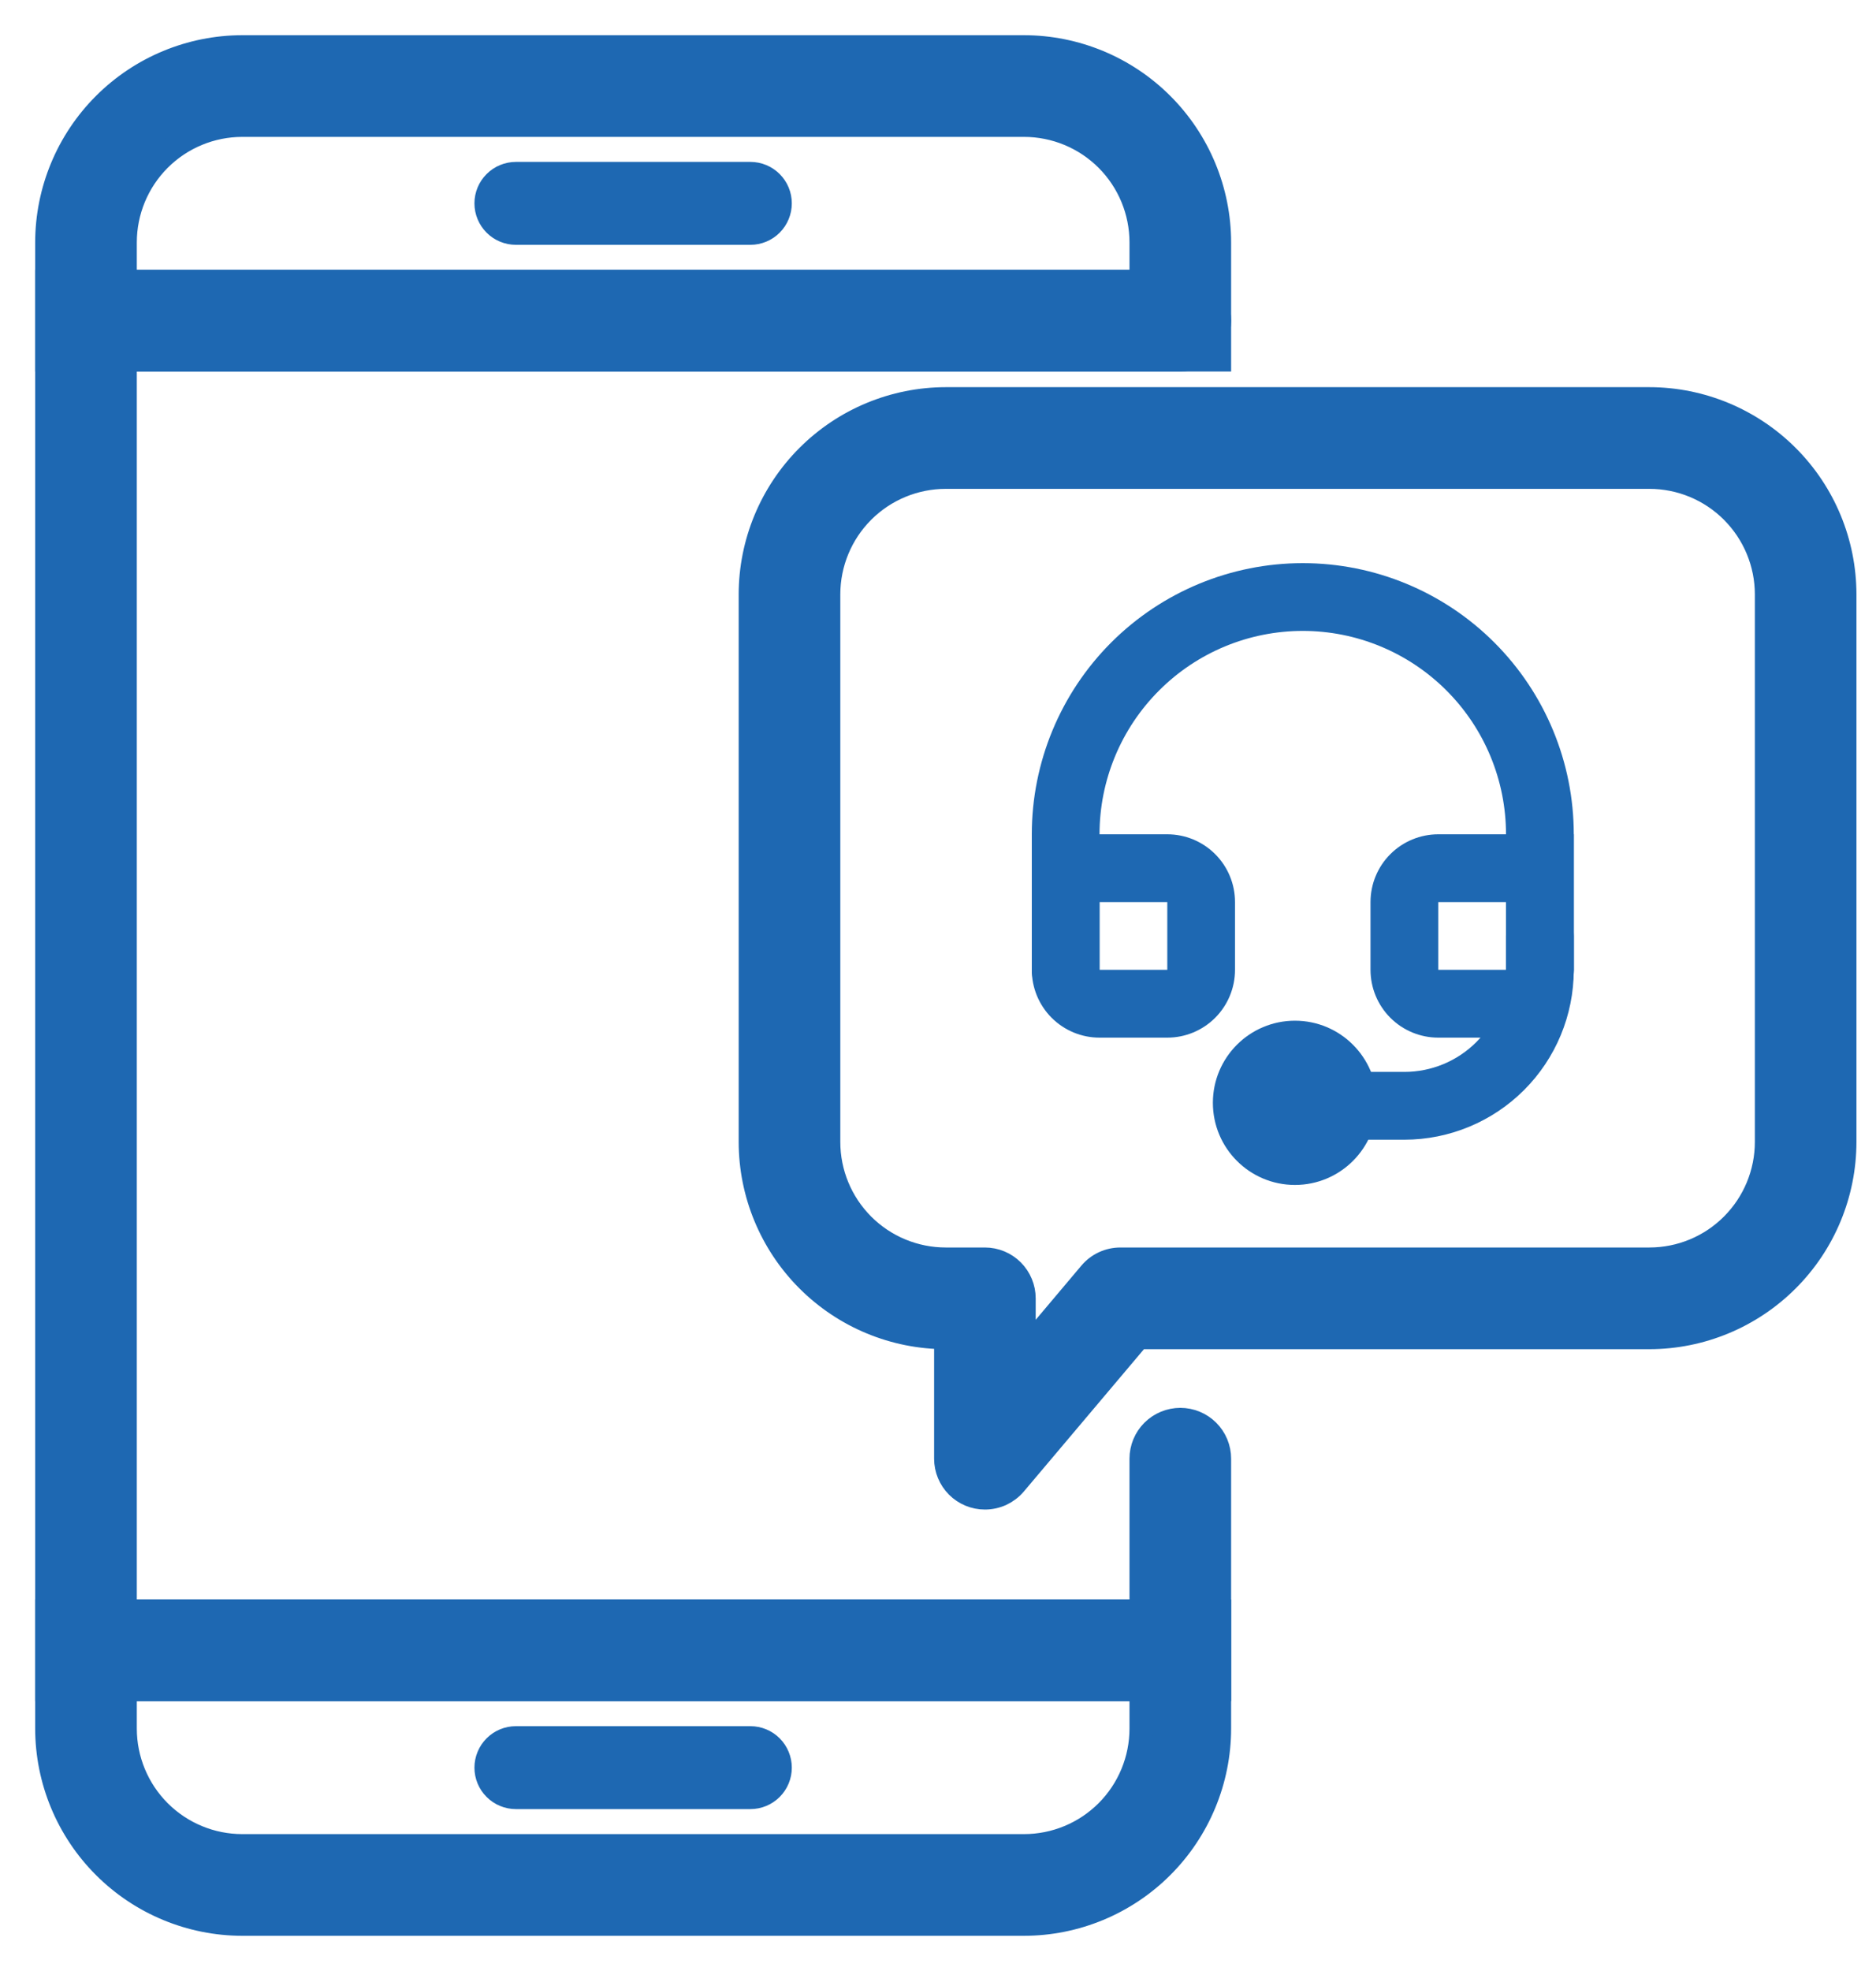
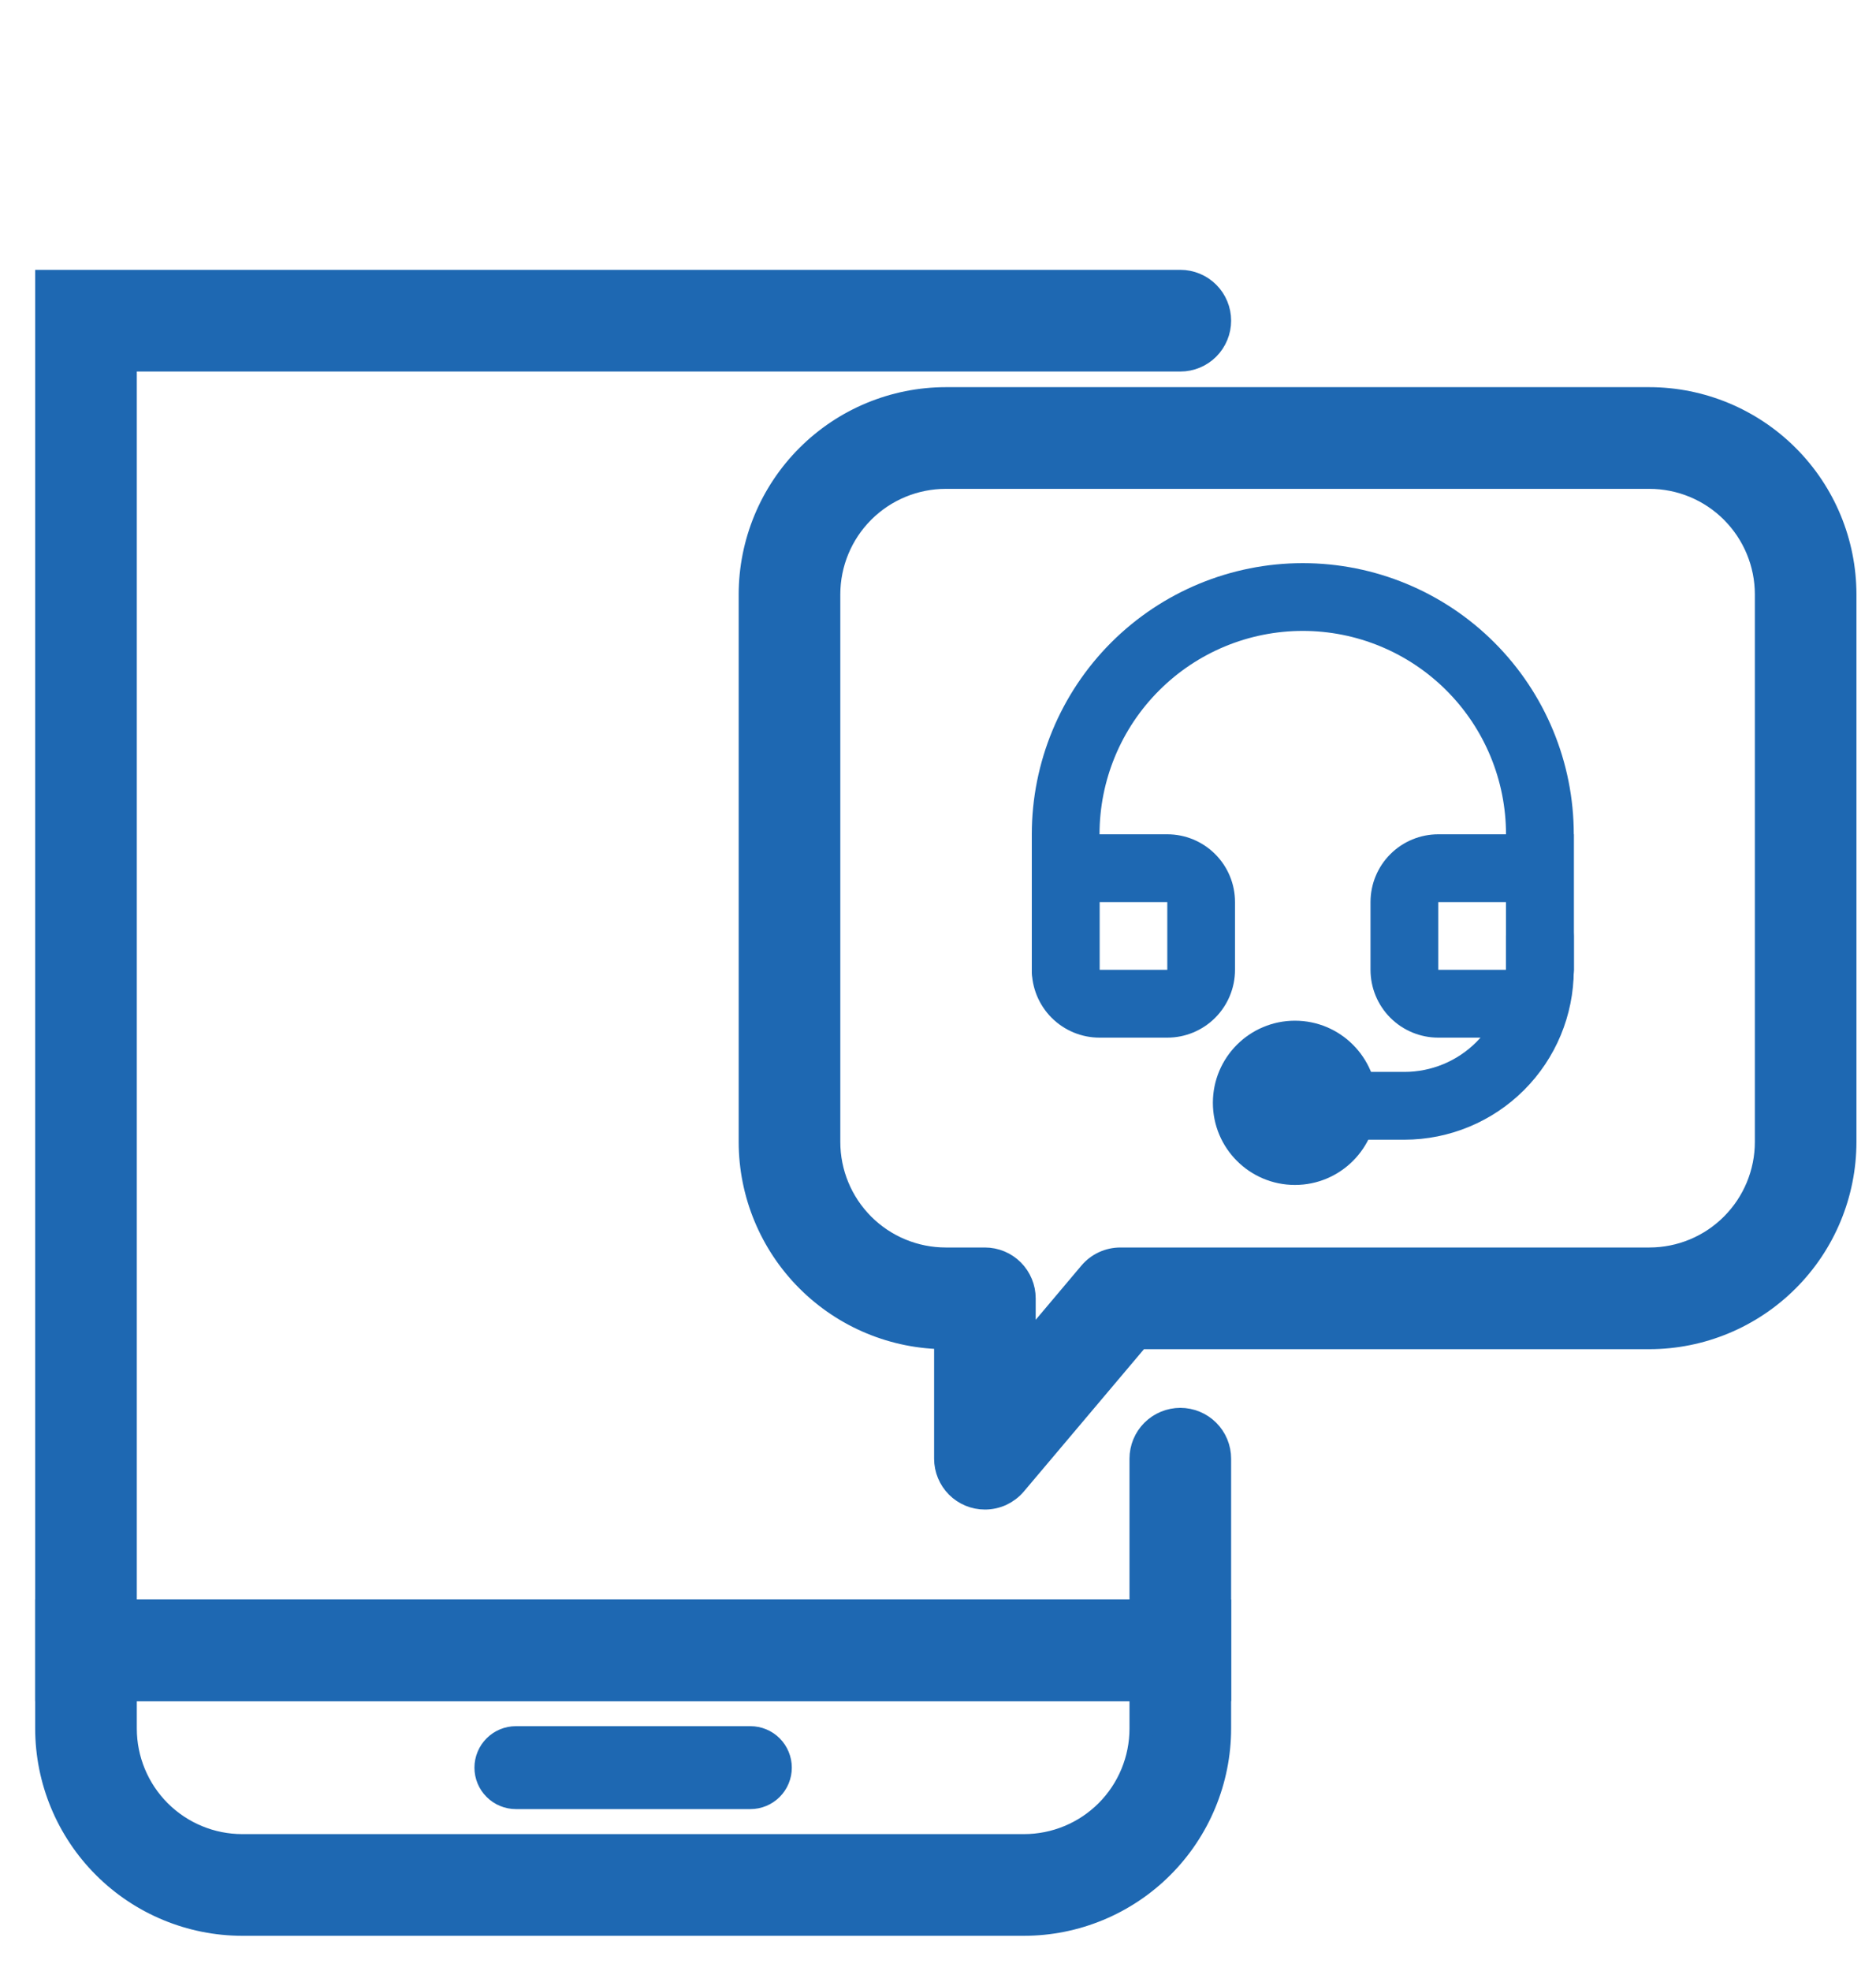
<svg xmlns="http://www.w3.org/2000/svg" width="40" height="42" viewBox="0 0 40 42" fill="none">
  <path d="M26 36H1V6H25.167C25.388 6 25.6 6.088 25.756 6.244C25.912 6.4 26 6.612 26 6.833C26 7.054 25.912 7.266 25.756 7.423C25.6 7.579 25.388 7.667 25.167 7.667H2.667V34.333H24.333V31.083C24.333 30.862 24.421 30.65 24.577 30.494C24.734 30.338 24.946 30.25 25.167 30.25C25.388 30.25 25.6 30.338 25.756 30.494C25.912 30.65 26 30.862 26 31.083V36Z" fill="#1E68B2" stroke="#1E68B2" stroke-width="0.5" />
-   <path d="M26 7.667H1V5.167C1.001 4.062 1.441 3.003 2.222 2.222C3.003 1.441 4.062 1.001 5.167 1H21.833C22.938 1.001 23.997 1.441 24.778 2.222C25.559 3.003 25.999 4.062 26 5.167V7.667ZM2.667 6H24.333V5.167C24.333 4.504 24.07 3.868 23.601 3.399C23.132 2.93 22.496 2.667 21.833 2.667H5.167C4.504 2.667 3.868 2.93 3.399 3.399C2.93 3.868 2.667 4.504 2.667 5.167V6Z" fill="#1E68B2" stroke="#1E68B2" stroke-width="0.5" />
-   <path d="M16 5.167H11C10.779 5.167 10.567 5.079 10.411 4.923C10.254 4.766 10.166 4.554 10.166 4.333C10.166 4.112 10.254 3.9 10.411 3.744C10.567 3.588 10.779 3.5 11 3.5H16C16.221 3.5 16.433 3.588 16.589 3.744C16.745 3.9 16.833 4.112 16.833 4.333C16.833 4.554 16.745 4.766 16.589 4.923C16.433 5.079 16.221 5.167 16 5.167Z" fill="#1E68B2" stroke="#1E68B2" stroke-width="0.1" />
  <path d="M21.833 41H5.167C4.062 40.999 3.003 40.559 2.222 39.778C1.441 38.997 1.001 37.938 1 36.833V34.333H26V36.833C25.999 37.938 25.559 38.997 24.778 39.778C23.997 40.559 22.938 40.999 21.833 41ZM2.667 36V36.833C2.667 37.496 2.93 38.132 3.399 38.601C3.868 39.07 4.504 39.333 5.167 39.333H21.833C22.496 39.333 23.132 39.07 23.601 38.601C24.07 38.132 24.333 37.496 24.333 36.833V36H2.667Z" fill="#1E68B2" stroke="#1E68B2" stroke-width="0.5" />
  <path d="M16 38.5H11C10.779 38.5 10.567 38.412 10.411 38.256C10.254 38.1 10.166 37.888 10.166 37.667C10.166 37.446 10.254 37.234 10.411 37.077C10.567 36.921 10.779 36.833 11 36.833H16C16.221 36.833 16.433 36.921 16.589 37.077C16.745 37.234 16.833 37.446 16.833 37.667C16.833 37.888 16.745 38.1 16.589 38.256C16.433 38.412 16.221 38.5 16 38.5Z" fill="#1E68B2" stroke="#1E68B2" stroke-width="0.1" />
  <path d="M21 31.917C20.779 31.917 20.567 31.829 20.411 31.673C20.255 31.516 20.167 31.304 20.167 31.083V28.5C19.062 28.499 18.003 28.059 17.222 27.278C16.441 26.497 16.001 25.438 16 24.333V12.667C16.001 11.562 16.441 10.503 17.222 9.722C18.003 8.941 19.062 8.501 20.167 8.5H35.167C36.271 8.501 37.33 8.941 38.111 9.722C38.893 10.503 39.332 11.562 39.333 12.667V24.333C39.332 25.438 38.893 26.497 38.111 27.278C37.33 28.059 36.271 28.499 35.167 28.5H24.275L21.637 31.624C21.558 31.716 21.46 31.79 21.351 31.841C21.241 31.891 21.121 31.917 21 31.917ZM20.167 10.167C19.504 10.167 18.868 10.43 18.399 10.899C17.93 11.368 17.667 12.004 17.667 12.667V24.333C17.667 24.996 17.93 25.632 18.399 26.101C18.868 26.57 19.504 26.833 20.167 26.833H21C21.221 26.833 21.433 26.921 21.589 27.077C21.745 27.234 21.833 27.446 21.833 27.667V28.808L23.25 27.128C23.328 27.036 23.426 26.961 23.537 26.91C23.647 26.859 23.767 26.833 23.888 26.833H35.167C35.83 26.833 36.466 26.57 36.934 26.101C37.403 25.632 37.667 24.996 37.667 24.333V12.667C37.667 12.004 37.403 11.368 36.934 10.899C36.466 10.43 35.83 10.167 35.167 10.167H20.167Z" fill="#1E68B2" stroke="#1E68B2" stroke-width="0.5" />
  <path d="M32.833 21.389C32.642 21.389 32.458 21.313 32.323 21.177C32.187 21.042 32.111 20.858 32.111 20.667V17.778C32.111 16.628 31.654 15.526 30.842 14.714C30.029 13.901 28.927 13.444 27.778 13.444C26.628 13.444 25.526 13.901 24.714 14.714C23.901 15.526 23.444 16.628 23.444 17.778V20.667C23.444 20.858 23.368 21.042 23.233 21.177C23.098 21.313 22.914 21.389 22.722 21.389C22.531 21.389 22.347 21.313 22.212 21.177C22.076 21.042 22 20.858 22 20.667V17.778C22 16.245 22.609 14.776 23.692 13.692C24.776 12.609 26.245 12 27.778 12C29.31 12 30.78 12.609 31.863 13.692C32.947 14.776 33.556 16.245 33.556 17.778V20.667C33.556 20.858 33.479 21.042 33.344 21.177C33.209 21.313 33.025 21.389 32.833 21.389Z" fill="#1E68B2" />
  <path d="M24.889 22.111H23.444C23.061 22.111 22.694 21.959 22.423 21.688C22.152 21.417 22 21.049 22 20.666V17.778H24.889C25.272 17.778 25.639 17.93 25.91 18.201C26.181 18.471 26.333 18.839 26.333 19.222V20.666C26.333 21.049 26.181 21.417 25.91 21.688C25.639 21.959 25.272 22.111 24.889 22.111ZM23.444 19.222V20.666H24.889V19.222H23.444Z" fill="#1E68B2" />
  <path d="M32.111 22.111H30.667C30.284 22.111 29.916 21.959 29.645 21.688C29.374 21.417 29.222 21.049 29.222 20.666V19.222C29.222 18.839 29.374 18.471 29.645 18.201C29.916 17.93 30.284 17.778 30.667 17.778H33.556V20.666C33.556 21.049 33.403 21.417 33.132 21.688C32.861 21.959 32.494 22.111 32.111 22.111ZM30.667 19.222V20.666H32.111V19.222H30.667Z" fill="#1E68B2" />
-   <path d="M29.945 24.286H27.778C27.586 24.286 27.403 24.21 27.267 24.074C27.132 23.939 27.056 23.755 27.056 23.564C27.056 23.372 27.132 23.188 27.267 23.053C27.403 22.918 27.586 22.841 27.778 22.841H29.945C30.519 22.841 31.07 22.613 31.477 22.207C31.883 21.8 32.111 21.249 32.111 20.675V19.945C32.111 19.753 32.187 19.569 32.323 19.434C32.458 19.299 32.642 19.222 32.833 19.222C33.025 19.222 33.209 19.299 33.344 19.434C33.48 19.569 33.556 19.753 33.556 19.945V20.675C33.554 21.632 33.174 22.55 32.497 23.227C31.82 23.904 30.902 24.285 29.945 24.286Z" fill="#1E68B2" />
+   <path d="M29.945 24.286H27.778C27.586 24.286 27.403 24.21 27.267 24.074C27.132 23.939 27.056 23.755 27.056 23.564C27.056 23.372 27.132 23.188 27.267 23.053C27.403 22.918 27.586 22.841 27.778 22.841H29.945C30.519 22.841 31.07 22.613 31.477 22.207C31.883 21.8 32.111 21.249 32.111 20.675V19.945C32.111 19.753 32.187 19.569 32.323 19.434C33.025 19.222 33.209 19.299 33.344 19.434C33.48 19.569 33.556 19.753 33.556 19.945V20.675C33.554 21.632 33.174 22.55 32.497 23.227C31.82 23.904 30.902 24.285 29.945 24.286Z" fill="#1E68B2" />
  <path d="M27.611 25C28.439 25 29.111 24.328 29.111 23.5C29.111 22.672 28.439 22 27.611 22C26.782 22 26.111 22.672 26.111 23.5C26.111 24.328 26.782 25 27.611 25Z" fill="#1E68B2" stroke="#1E68B2" stroke-width="0.5" />
</svg>